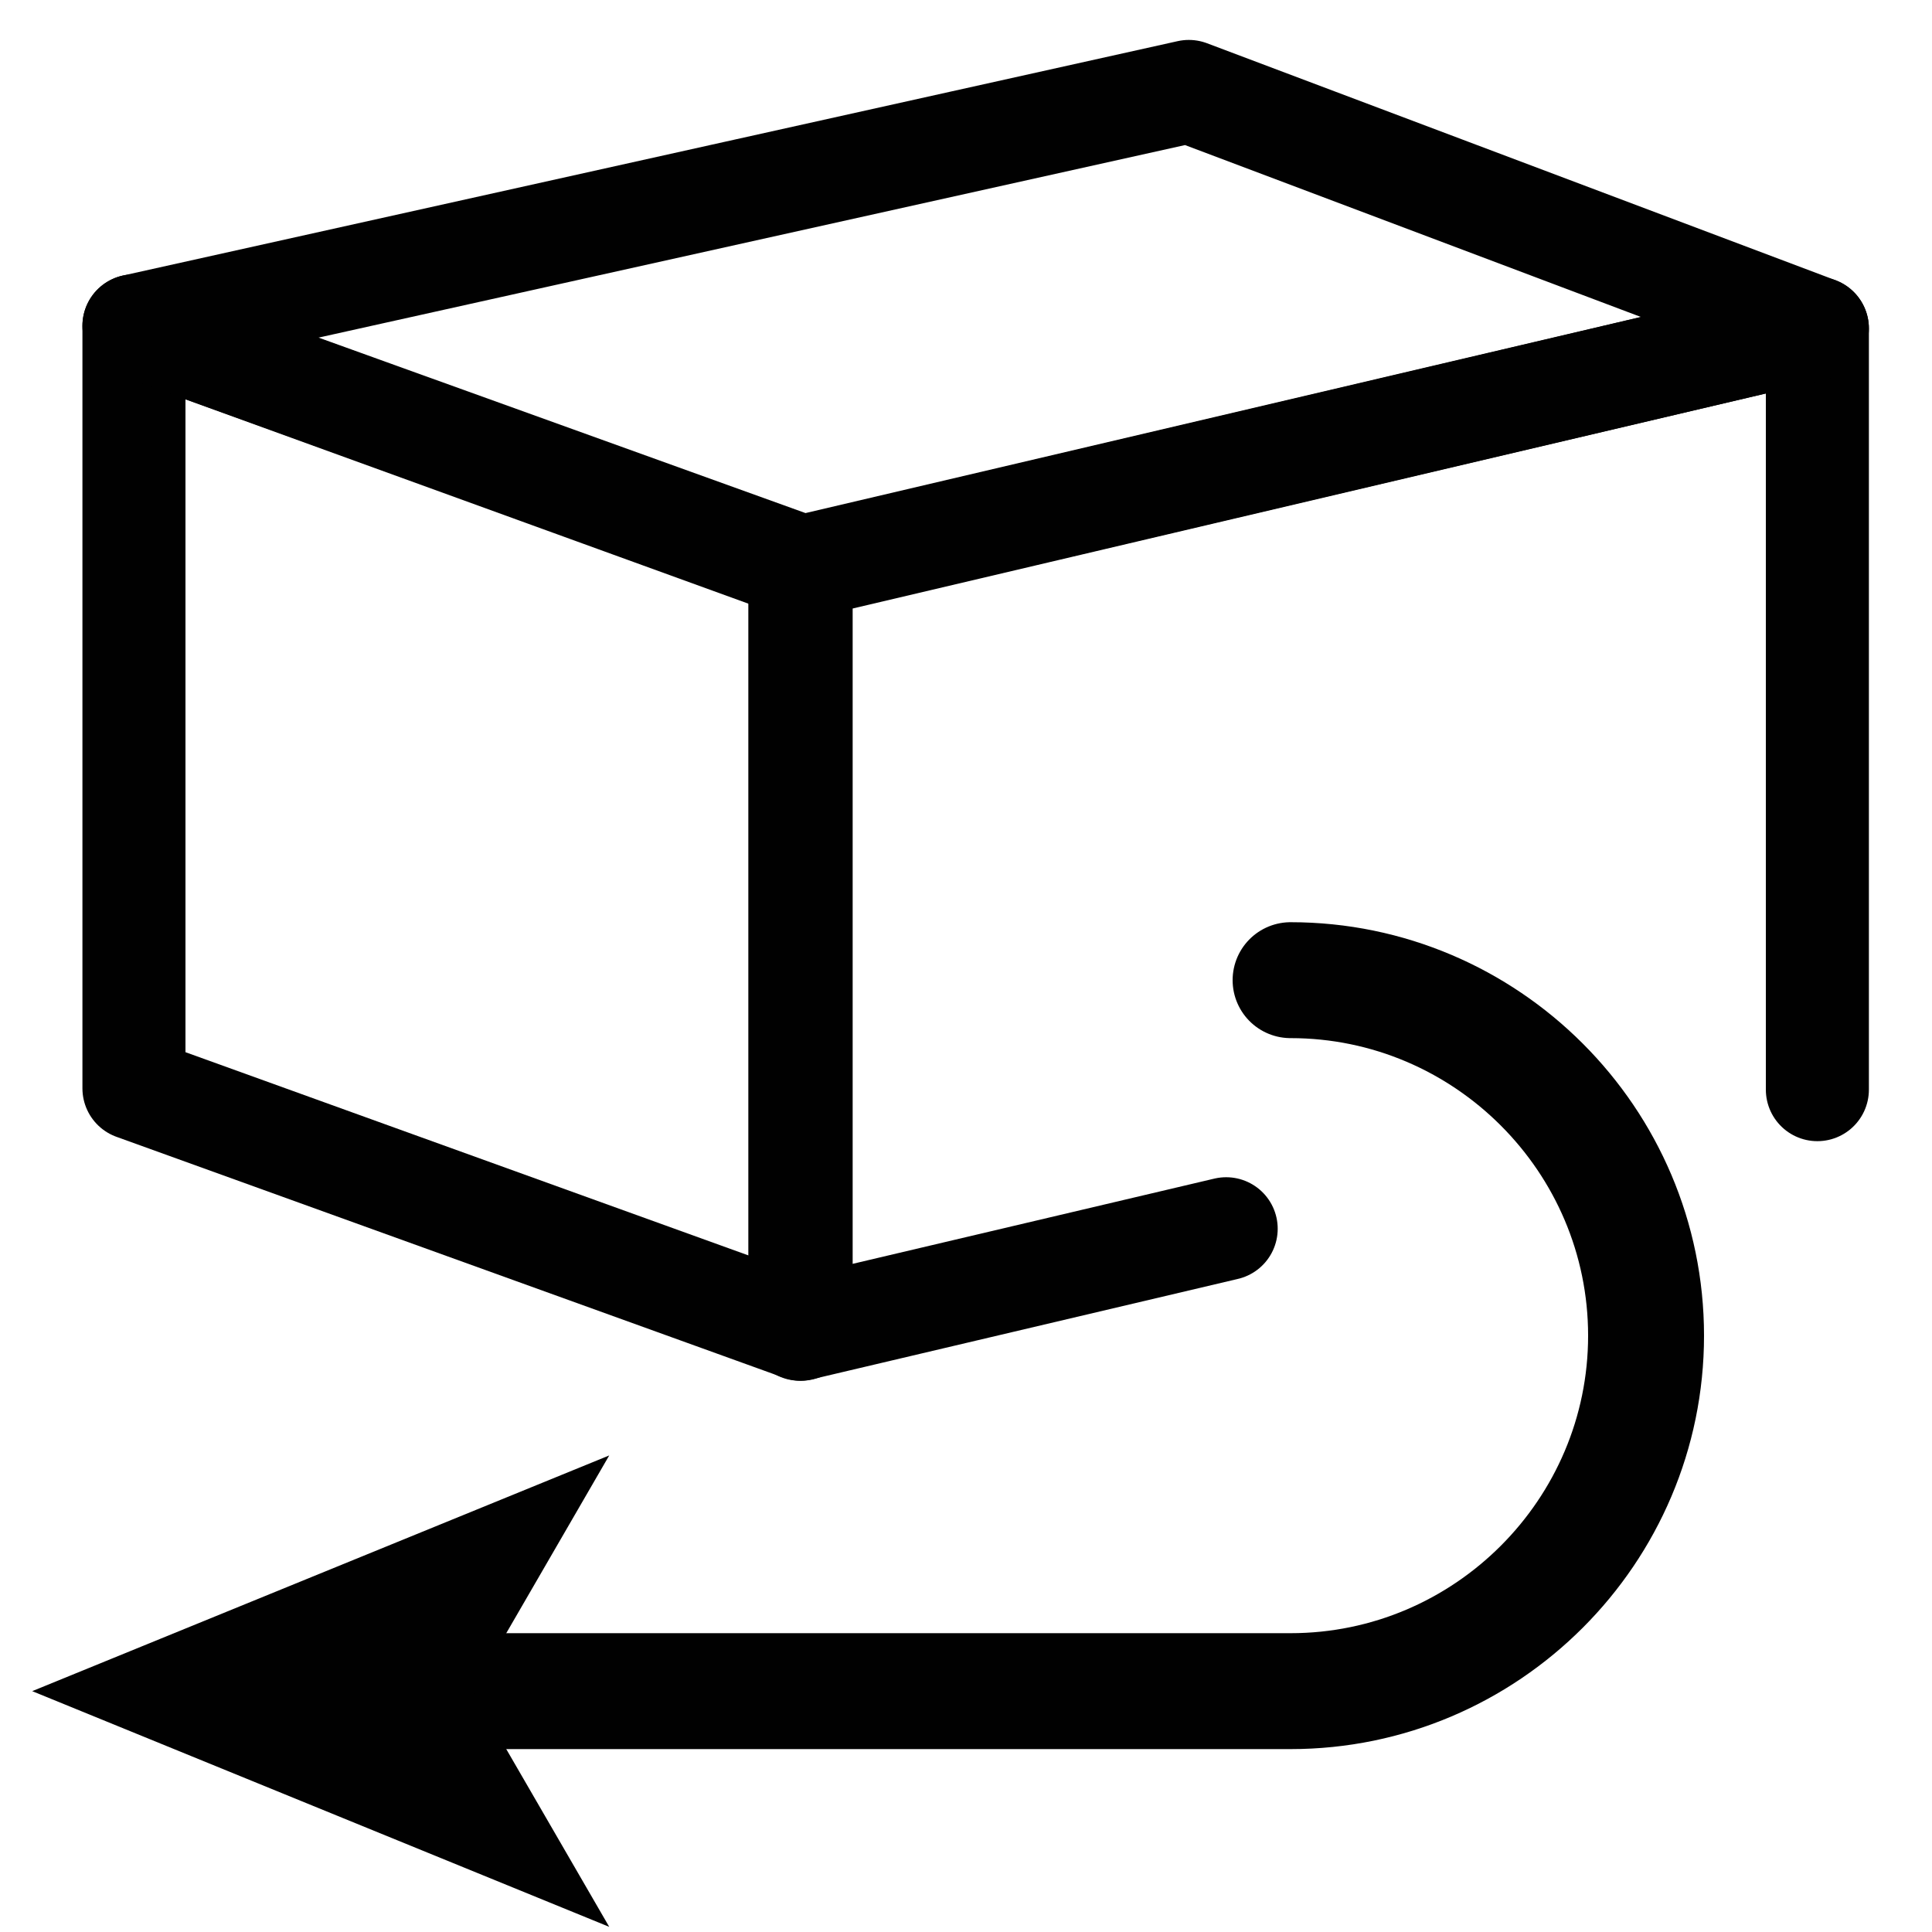
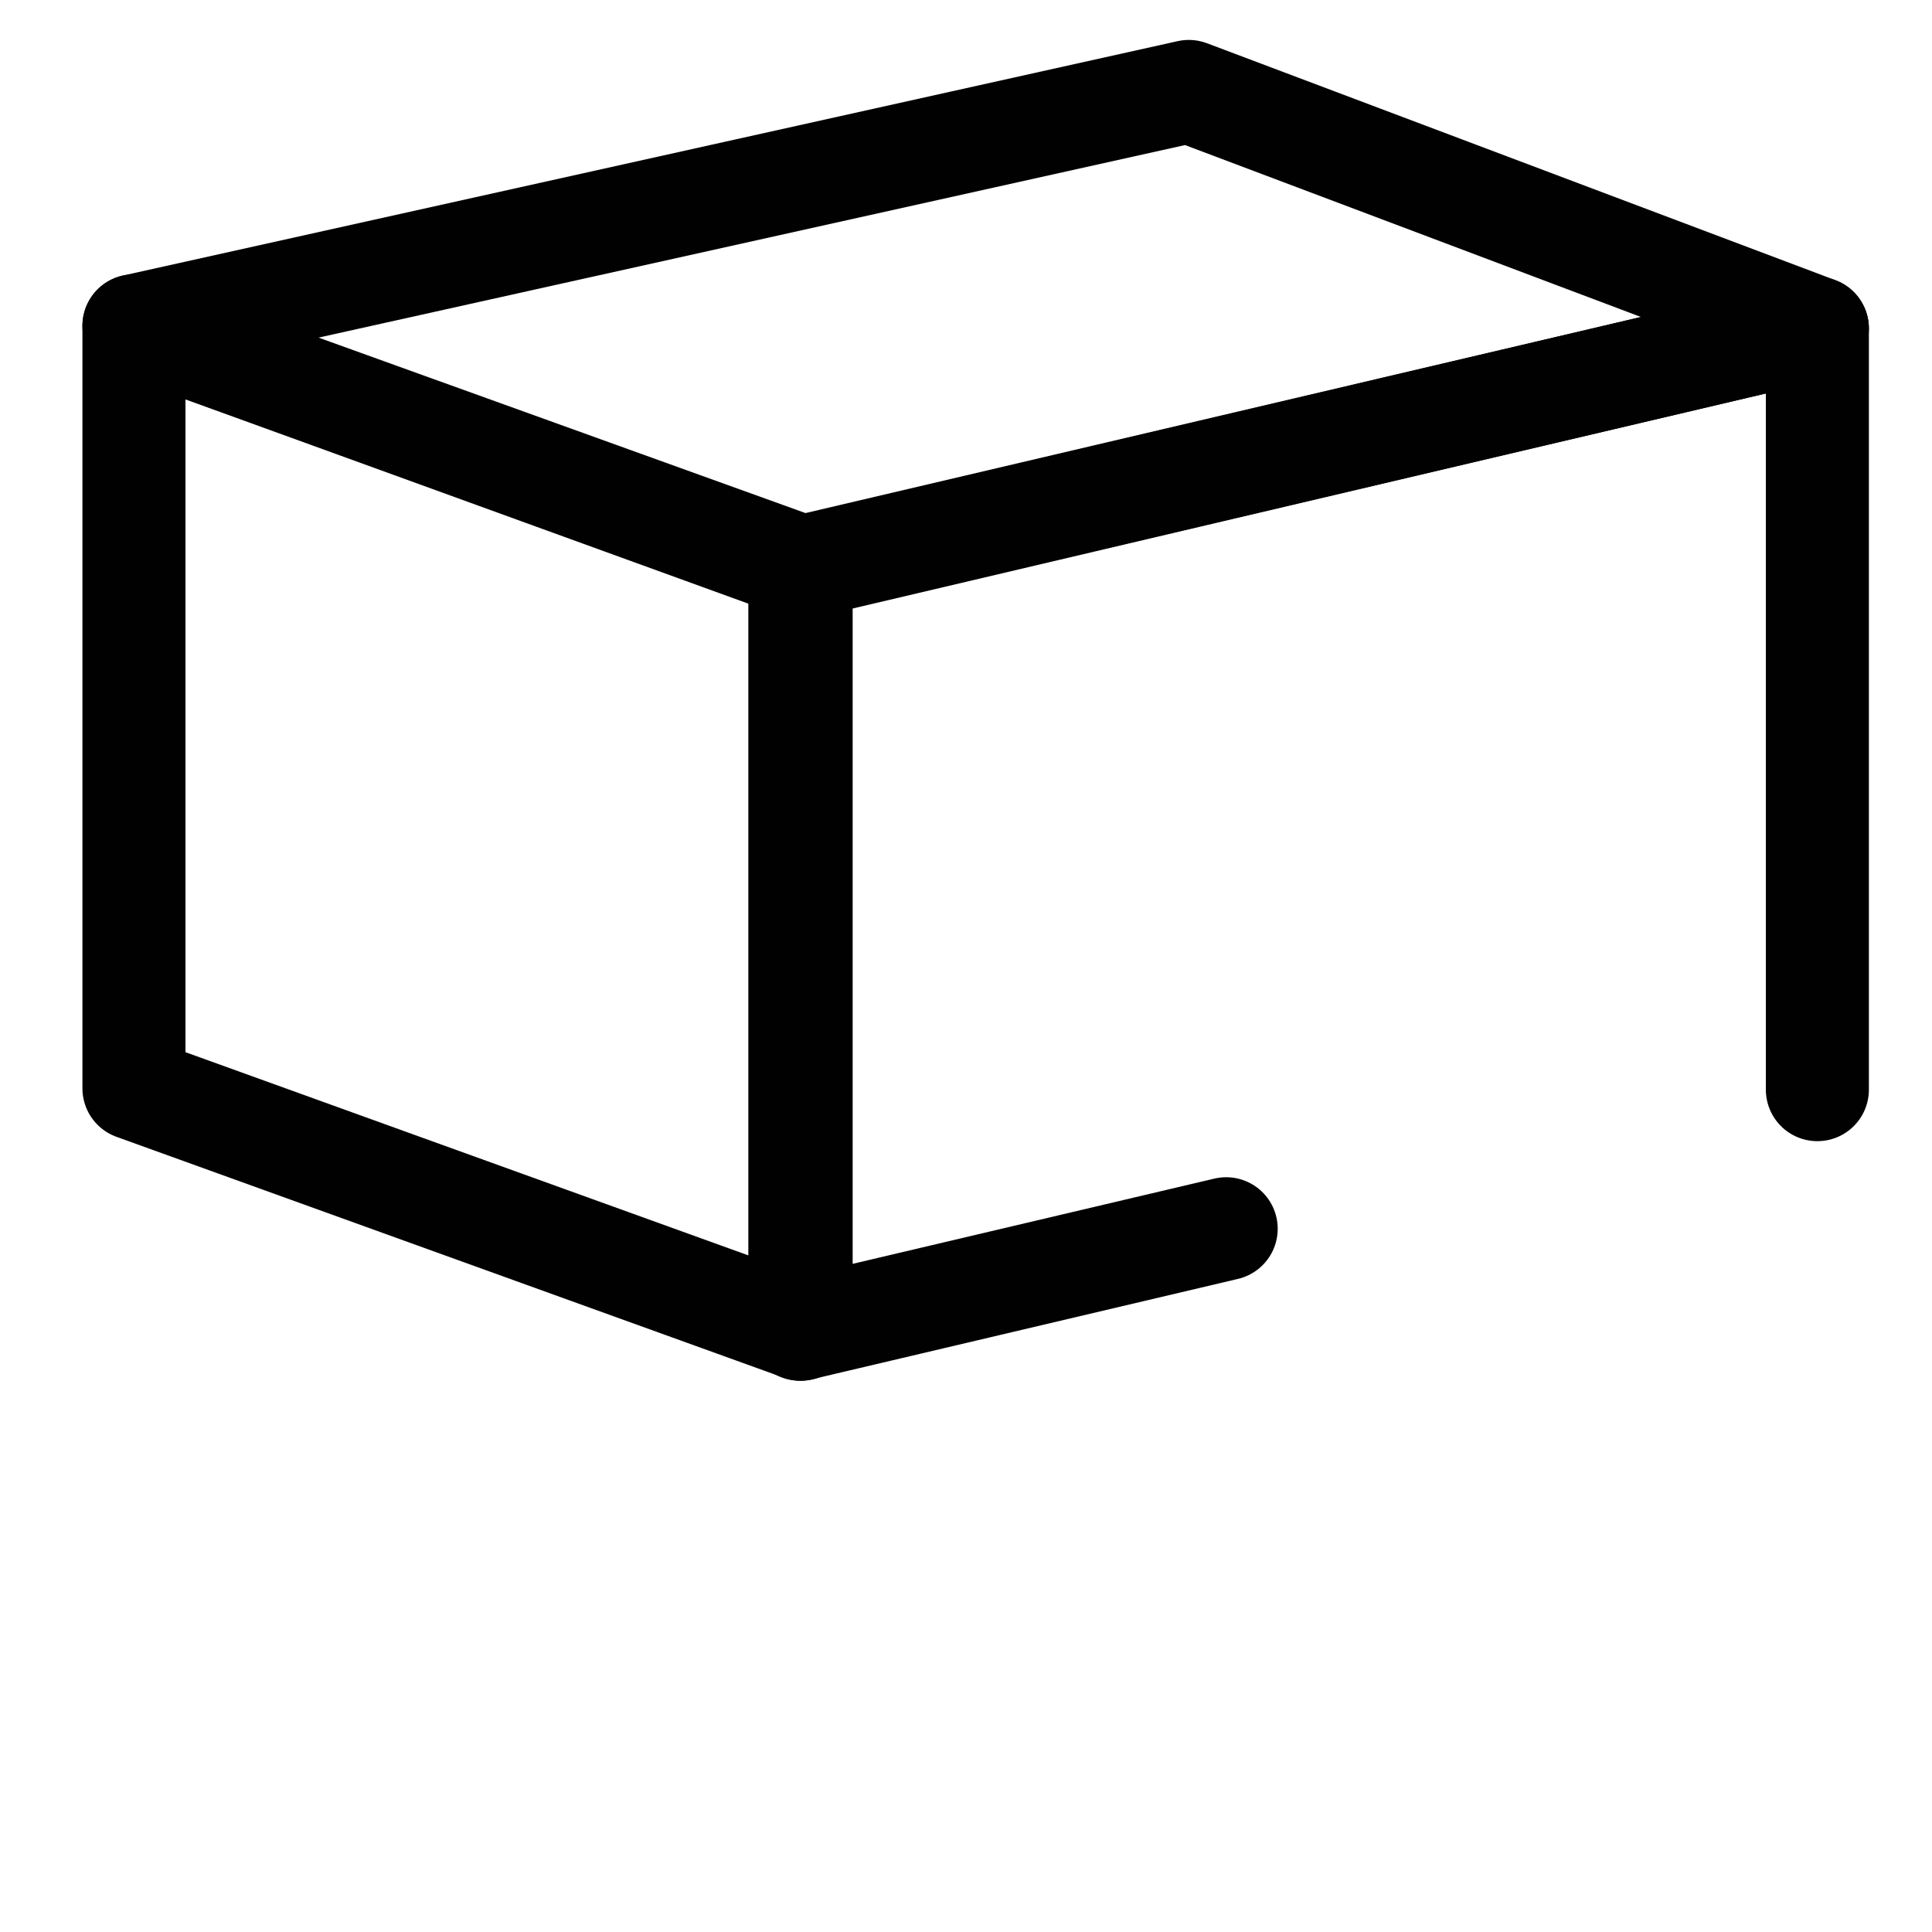
<svg xmlns="http://www.w3.org/2000/svg" id="Ebene_1" data-name="Ebene 1" viewBox="0 0 150 150">
  <defs>
    <style>
      .cls-1 {
        stroke-width: 9px;
      }

      .cls-1, .cls-2 {
        fill: none;
        stroke: #010101;
        stroke-linecap: round;
        stroke-linejoin: round;
      }

      .cls-2 {
        stroke-width: 8px;
      }

      .cls-3 {
        fill: #010101;
      }
    </style>
  </defs>
  <g>
    <polyline class="cls-2" points="95.2 95.4 62.1 103.2 62.1 44.1 141.1 25.5 141.1 84.6" />
    <polygon class="cls-2" points="62.2 103.2 10.4 84.5 10.4 25.3 62.2 44.1 62.2 103.2" />
    <polygon class="cls-2" points="141.1 25.5 62.3 44 10.4 25.3 92.3 7.1 141.1 25.5" />
  </g>
  <g>
-     <path class="cls-1" d="M100.2,76.1c15.2,0,27.6,12.4,27.6,27.6s-12.4,27.6-27.6,27.6H34.3" />
-     <polygon class="cls-3" points="2.5 131.3 47.3 113 36.7 131.3 47.3 149.6 2.5 131.3" />
-   </g>
+     </g>
</svg>